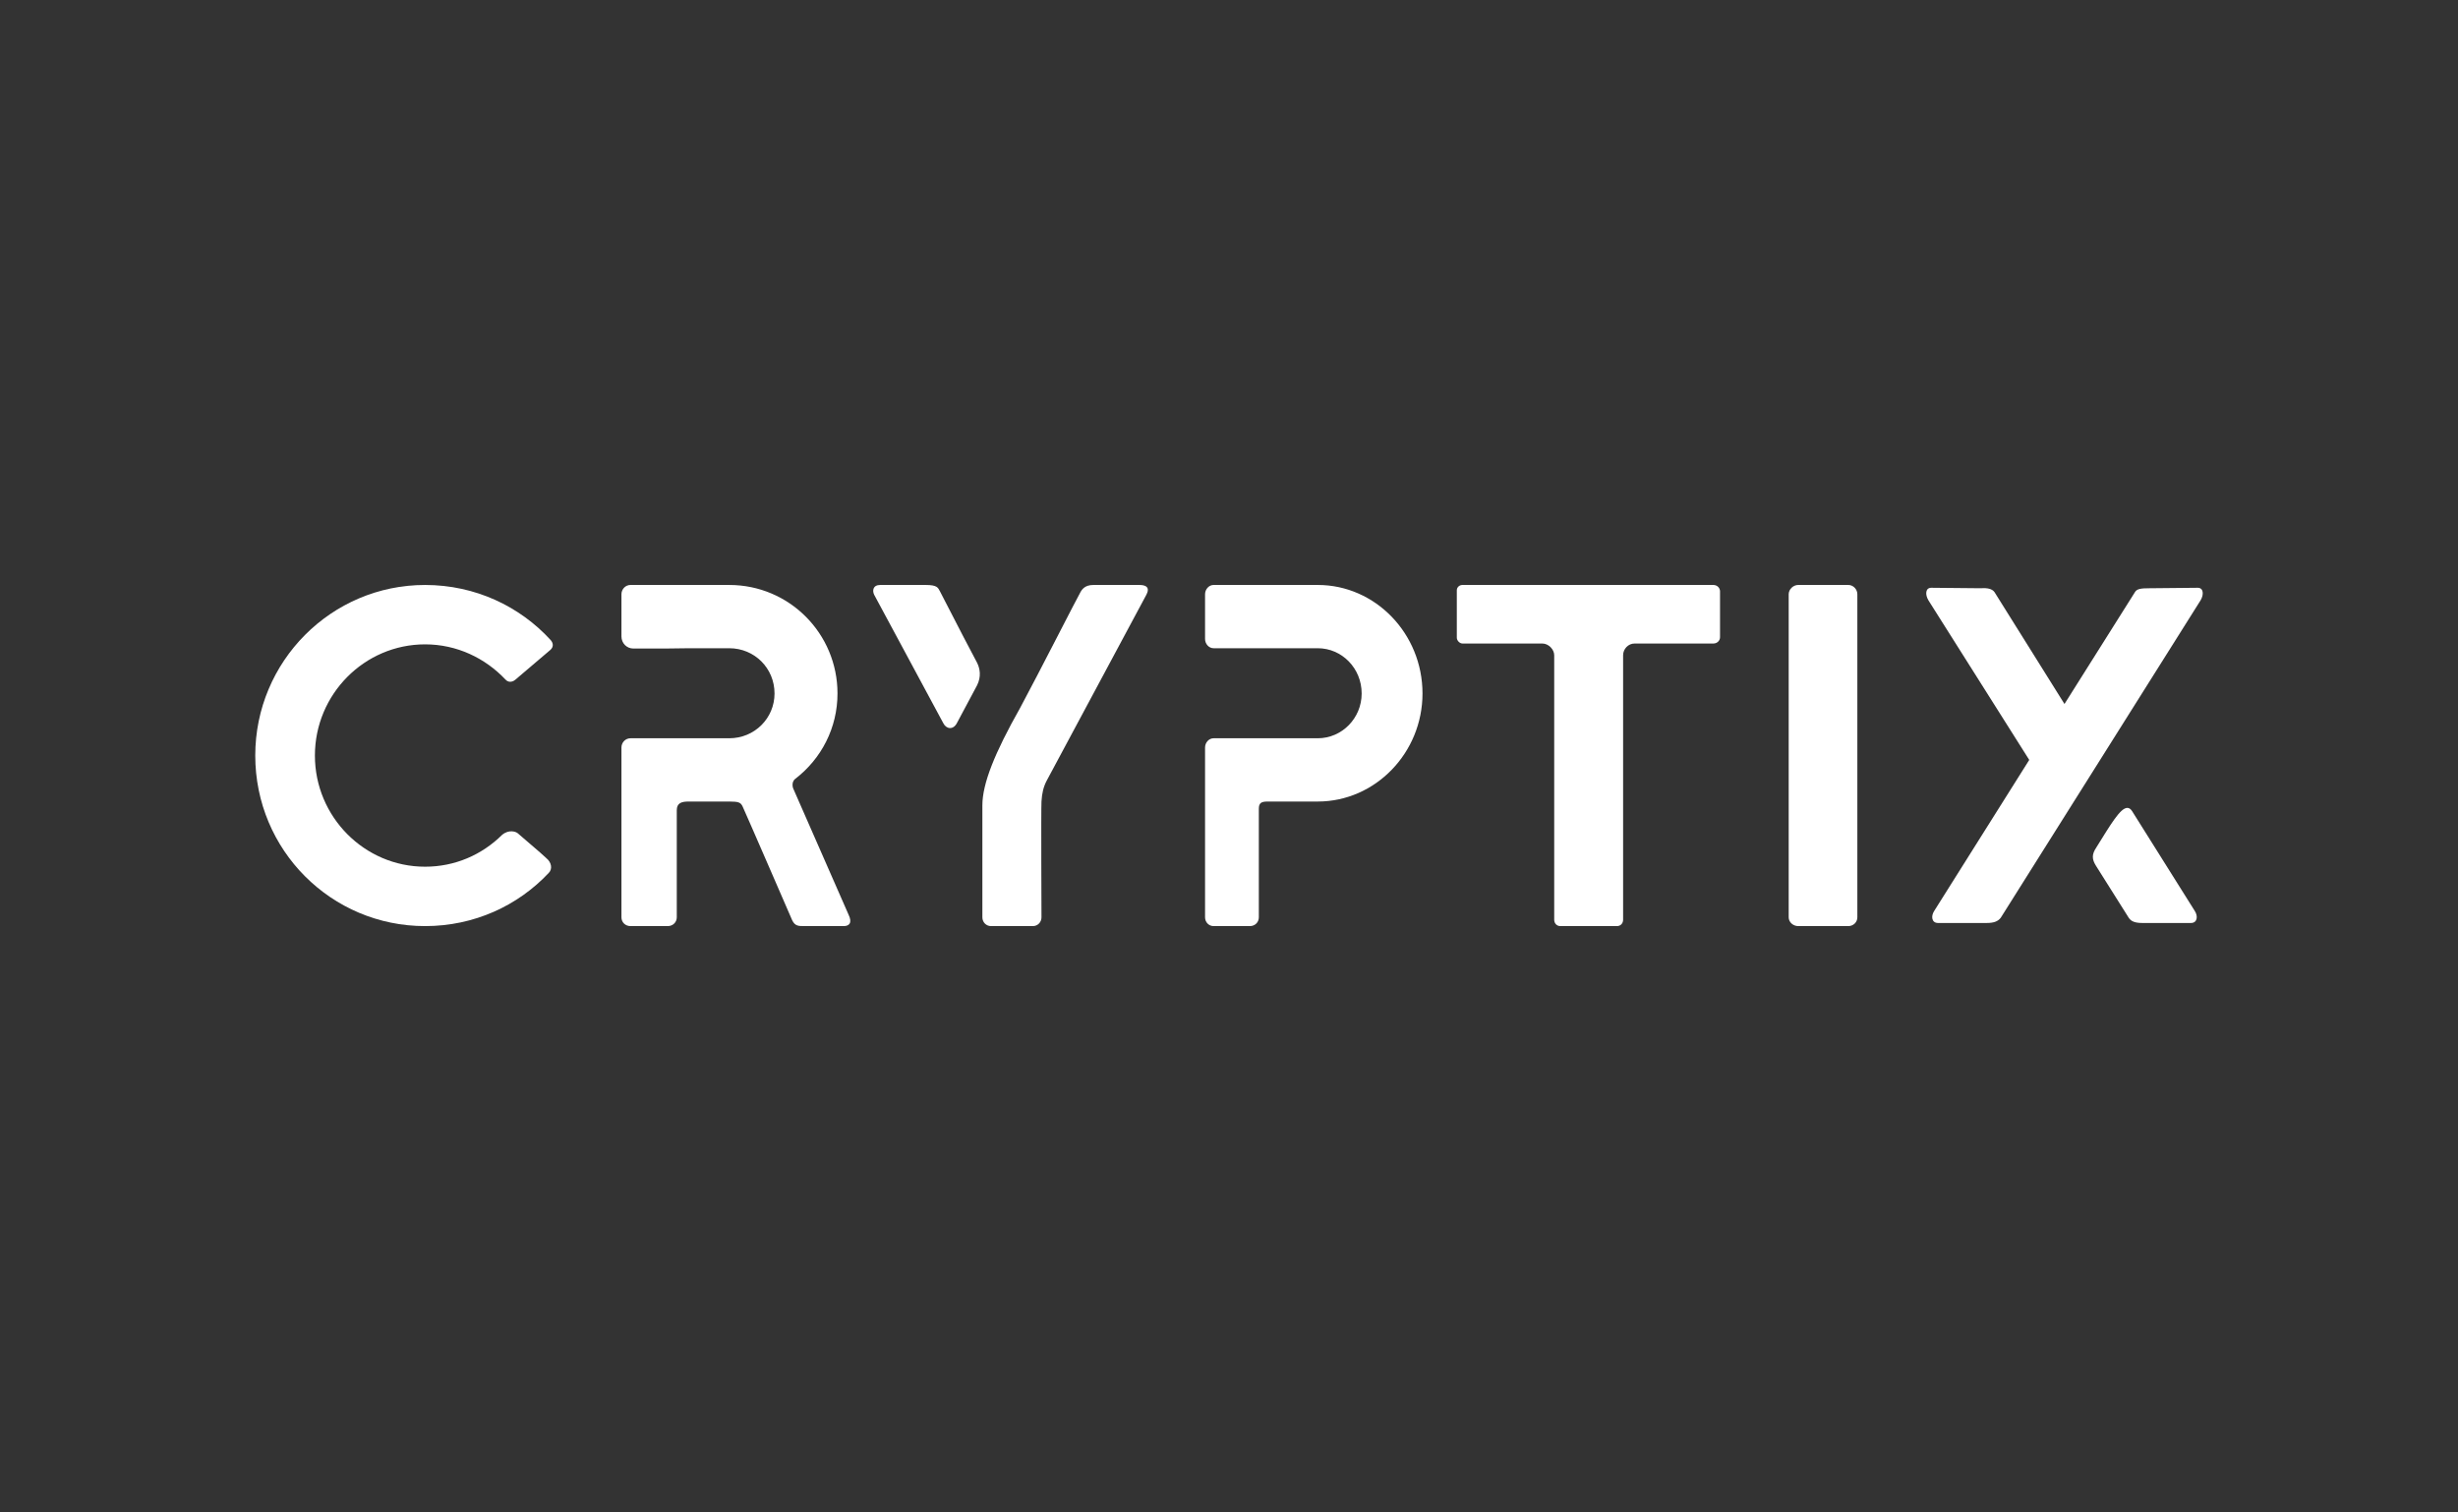
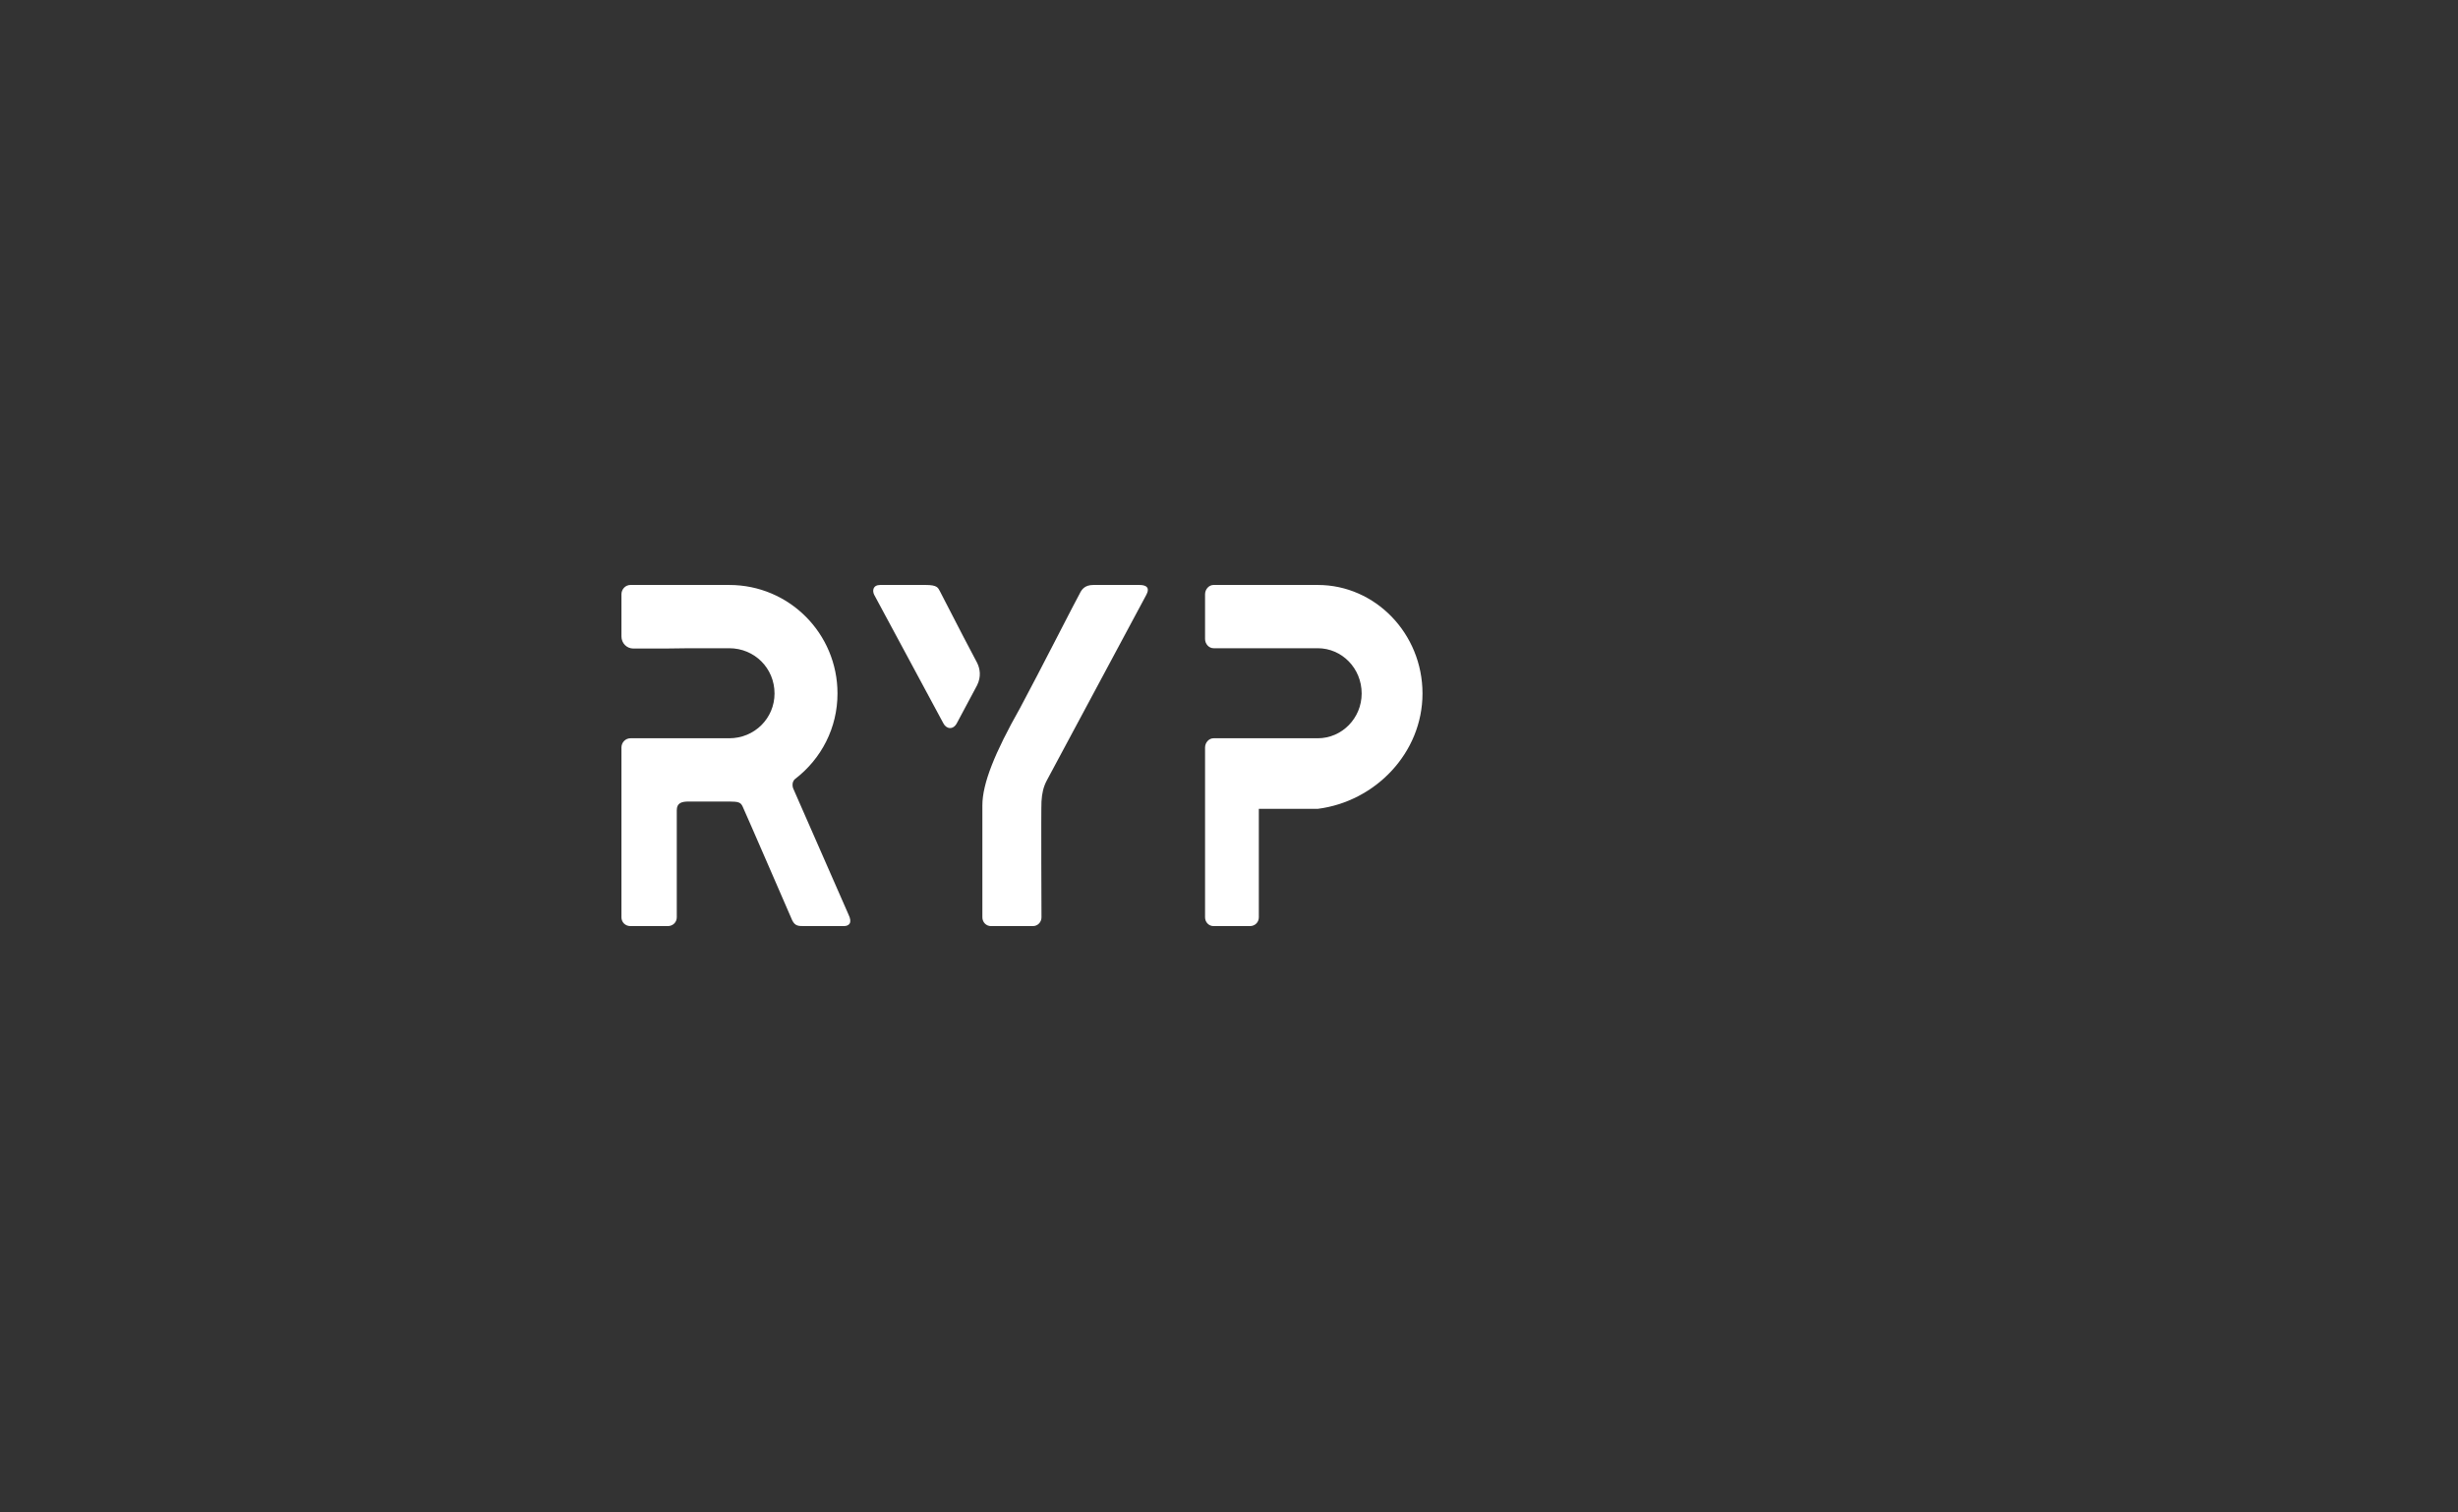
<svg xmlns="http://www.w3.org/2000/svg" width="104" height="64" viewBox="0 0 104 64" fill="none">
  <rect x="0" y="0" width="104" height="64" fill="#333333" stroke="none" />
  <g clip-path="url(#clip0_229_1893)">
-     <path fill-rule="evenodd" clip-rule="evenodd" d="M10.8 31.971C10.8 35.972 14.016 39.188 17.986 39.188C20.063 39.188 21.916 38.324 23.218 36.937C23.381 36.776 23.341 36.494 23.117 36.314C22.913 36.112 21.997 35.348 21.916 35.268C21.834 35.188 21.529 35.087 21.244 35.328C20.389 36.173 19.248 36.675 17.986 36.675C15.421 36.675 13.324 34.564 13.324 31.971C13.324 29.377 15.421 27.266 17.986 27.266C19.33 27.266 20.531 27.849 21.386 28.754C21.549 28.935 21.753 28.814 21.814 28.754L23.279 27.507C23.422 27.387 23.422 27.226 23.3 27.086C21.997 25.658 20.104 24.753 17.986 24.753C14.016 24.753 10.8 27.99 10.8 31.971Z" fill="white" />
    <path fill-rule="evenodd" clip-rule="evenodd" d="M29.159 27.43H30.854C31.924 27.43 32.771 28.275 32.771 29.345C32.771 30.395 31.924 31.24 30.854 31.24H26.677C26.456 31.24 26.294 31.425 26.294 31.631V38.817C26.294 39.024 26.456 39.188 26.677 39.188H28.252C28.473 39.188 28.635 39.024 28.635 38.817V34.287C28.635 33.979 28.837 33.917 29.139 33.917H30.854C31.258 33.917 31.338 33.958 31.419 34.123C31.5 34.287 33.518 38.941 33.518 38.941C33.639 39.188 33.781 39.188 34.043 39.188H35.697C35.919 39.188 36.081 39.065 35.899 38.694L33.559 33.36C33.559 33.36 33.457 33.093 33.659 32.949C34.749 32.105 35.435 30.807 35.435 29.345C35.435 26.812 33.397 24.753 30.854 24.753H26.677C26.456 24.753 26.294 24.939 26.294 25.145V26.928C26.294 27.216 26.516 27.443 26.798 27.443H28.131" fill="white" />
    <path fill-rule="evenodd" clip-rule="evenodd" d="M37.248 24.753C36.925 24.753 36.906 25.001 36.986 25.166L39.911 30.601C40.032 30.849 40.335 30.91 40.496 30.581L41.343 28.995C41.524 28.625 41.464 28.295 41.343 28.048C40.576 26.607 39.81 25.083 39.77 25.021C39.689 24.877 39.669 24.753 39.165 24.753H37.248ZM46.264 24.753C45.881 24.753 45.761 24.959 45.68 25.124C45.599 25.248 43.945 28.501 43.158 29.963C42.089 31.857 41.565 33.155 41.565 34.081V38.817C41.565 39.024 41.726 39.188 41.928 39.188H43.703C43.904 39.188 44.066 39.024 44.066 38.817C44.066 38.817 44.046 34.267 44.066 33.917C44.086 33.567 44.147 33.299 44.288 33.031L48.504 25.166C48.544 25.083 48.725 24.753 48.201 24.753H46.264Z" fill="white" />
-     <path fill-rule="evenodd" clip-rule="evenodd" d="M51.347 24.753C51.147 24.753 50.987 24.939 50.987 25.145V27.039C50.987 27.245 51.147 27.43 51.347 27.43H55.757C56.774 27.43 57.613 28.275 57.613 29.345C57.613 30.395 56.774 31.24 55.757 31.24H51.347C51.147 31.24 50.987 31.425 50.987 31.631V38.817C50.987 39.024 51.147 39.188 51.347 39.188H52.883C53.103 39.188 53.262 39.024 53.262 38.817V34.226C53.262 33.979 53.362 33.917 53.641 33.917H55.757C58.191 33.917 60.187 31.857 60.187 29.345C60.187 26.812 58.191 24.753 55.757 24.753H51.347Z" fill="white" />
-     <path fill-rule="evenodd" clip-rule="evenodd" d="M61.881 24.753C61.74 24.753 61.639 24.856 61.639 24.98V26.983C61.639 27.108 61.76 27.231 61.881 27.231H65.258C65.519 27.231 65.76 27.479 65.76 27.727V38.92C65.76 39.065 65.861 39.188 66.021 39.188H68.414C68.575 39.188 68.675 39.065 68.675 38.92V27.727C68.675 27.459 68.896 27.231 69.158 27.231H72.494C72.655 27.231 72.776 27.108 72.776 26.963V25.022C72.776 24.878 72.655 24.753 72.494 24.753H61.881Z" fill="white" />
-     <path fill-rule="evenodd" clip-rule="evenodd" d="M76.084 24.753C75.871 24.753 75.681 24.939 75.681 25.145V38.817C75.681 39.024 75.871 39.188 76.084 39.188H78.204C78.416 39.188 78.586 39.024 78.586 38.817V25.145C78.586 24.939 78.416 24.753 78.204 24.753H76.084Z" fill="white" />
-     <path fill-rule="evenodd" clip-rule="evenodd" d="M88.698 35.859C88.494 36.163 88.515 36.365 88.678 36.629L90.067 38.834C90.169 38.996 90.353 39.056 90.639 39.056H92.703C92.968 39.056 93.008 38.773 92.865 38.551L90.21 34.322C90.149 34.229 90.082 34.186 90.009 34.186C89.713 34.186 89.304 34.886 88.698 35.859ZM90.945 24.892C90.598 24.892 90.414 24.913 90.333 25.054L87.35 29.789L84.388 25.054C84.286 24.913 84.081 24.872 83.816 24.892L81.713 24.872C81.467 24.872 81.447 25.155 81.59 25.398L85.859 32.156L81.835 38.551C81.692 38.773 81.732 39.056 81.998 39.056H84.062C84.347 39.056 84.531 38.996 84.654 38.834L93.111 25.398C93.254 25.155 93.233 24.872 92.988 24.872L90.945 24.892Z" fill="white" />
+     <path fill-rule="evenodd" clip-rule="evenodd" d="M51.347 24.753C51.147 24.753 50.987 24.939 50.987 25.145V27.039C50.987 27.245 51.147 27.43 51.347 27.43H55.757C56.774 27.43 57.613 28.275 57.613 29.345C57.613 30.395 56.774 31.24 55.757 31.24H51.347C51.147 31.24 50.987 31.425 50.987 31.631V38.817C50.987 39.024 51.147 39.188 51.347 39.188H52.883C53.103 39.188 53.262 39.024 53.262 38.817V34.226H55.757C58.191 33.917 60.187 31.857 60.187 29.345C60.187 26.812 58.191 24.753 55.757 24.753H51.347Z" fill="white" />
  </g>
  <defs>
    <clipPath id="clip0_229_1893">
      <rect width="82.4" height="24.058" fill="white" transform="translate(10.8 19.942)" />
    </clipPath>
  </defs>
</svg>